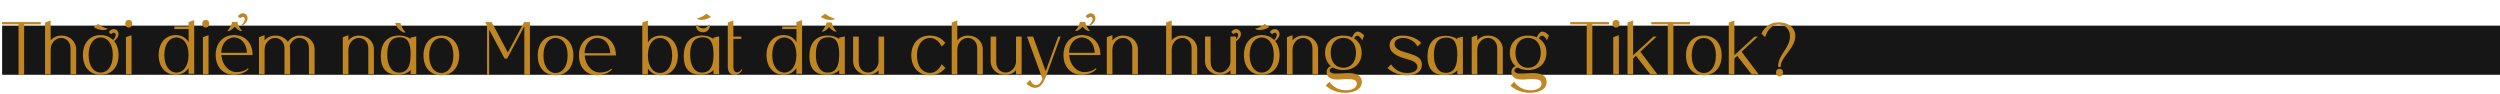
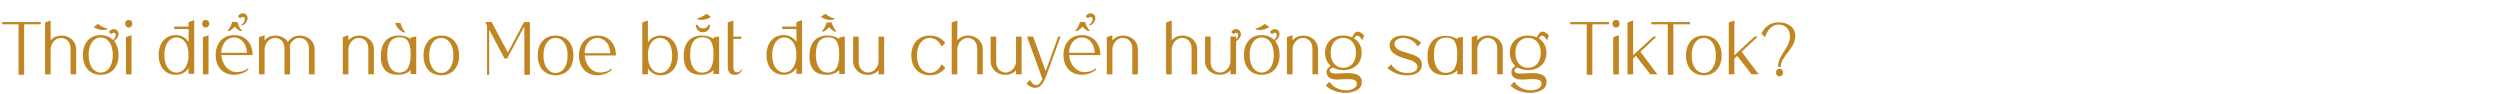
<svg xmlns="http://www.w3.org/2000/svg" width="1170" height="44" viewBox="0 0 1170 44" fill="none">
-   <rect x="1" y="12" width="1169" height="23" fill="#161616" />
  <path d="M0.962 11.402H8.676V35H11.298V11.402H19.088V10.338H0.962V11.402ZM21.086 10.528V34.772H23.708V22.84C23.708 22.878 23.746 22.878 23.746 22.916C23.746 20.56 25.722 17.748 28.572 17.748C30.624 17.748 33.018 19.192 33.018 22.688V34.772H35.64V23.144C35.64 19.192 32.448 16.646 28.8 16.646C26.786 16.646 24.924 17.406 23.708 18.888V9.578L21.086 10.528ZM53.4 19.192C53.666 19.002 54.806 18.128 55.262 16.988C55.946 15.316 54.882 13.644 53.324 13.606C52.336 13.606 51.538 14.138 50.93 14.974L51.994 16.038C52.374 15.544 52.83 15.316 53.248 15.316C53.742 15.316 54.16 15.62 54.16 16.266C54.198 16.95 53.78 17.9 52.906 18.698C51.5 17.292 49.524 16.418 47.13 16.418C41.924 16.418 38.808 20.18 38.808 25.728C38.808 31.314 41.924 35 47.13 35C52.336 35 55.49 31.314 55.49 25.728C55.49 23.068 54.73 20.826 53.4 19.192ZM47.13 33.974C44.204 33.974 41.468 31.276 41.468 25.728C41.468 20.18 44.204 17.52 47.13 17.52C50.094 17.52 52.792 20.18 52.792 25.728C52.792 31.276 50.094 33.974 47.13 33.974ZM49.714 13.91C50.17 13.568 50.018 13.72 50.474 13.34C48.84 13.188 46.864 12.01 45.914 11.174L43.824 12.618C45.952 14.1 48.118 14.214 49.714 13.91ZM58.596 11.06C58.596 12.162 59.242 12.884 60.268 12.884C61.256 12.884 61.902 12.162 61.902 11.06C61.902 9.996 61.256 9.312 60.268 9.312C59.242 9.312 58.596 9.996 58.596 11.06ZM58.938 17.406V34.772H61.56V16.456L58.938 17.406ZM88.232 10.338V12.428H81.582V13.606H88.27V19.686C87.092 17.862 85.192 16.418 82.228 16.418C77.402 16.418 74.248 20.18 74.248 25.728C74.248 31.314 77.402 35 82.228 35C85.192 35 87.092 33.594 88.232 31.808V34.544H90.892V9.388L88.232 10.338ZM82.608 33.974C79.644 33.974 76.908 31.276 76.908 25.728C76.908 20.18 79.644 17.52 82.608 17.52C85.534 17.52 88.232 20.18 88.232 25.728C88.232 31.276 85.534 33.974 82.608 33.974ZM94.629 11.06C94.629 12.162 95.275 12.884 96.301 12.884C97.289 12.884 97.935 12.162 97.935 11.06C97.935 9.996 97.289 9.312 96.301 9.312C95.275 9.312 94.629 9.996 94.629 11.06ZM94.971 17.406V34.772H97.593V16.456L94.971 17.406ZM110.847 33.746C106.705 33.746 103.893 29.984 103.589 25.766H118.219C118.219 20.18 114.761 16.418 109.555 16.418C104.349 16.418 100.929 20.18 100.929 25.728C100.929 31.314 104.349 35 109.555 35C112.215 35 115.065 33.936 116.395 32.264L116.015 31.96C114.913 33.062 112.709 33.746 110.847 33.746ZM109.555 17.52C112.291 17.52 115.407 19.838 115.559 24.702H103.551C103.627 19.876 106.781 17.52 109.555 17.52ZM109.859 12.466C110.657 13.454 111.607 14.138 112.481 14.518C113.051 14.48 112.823 14.48 113.393 14.48C112.215 13.492 111.341 11.44 111.075 10.262H108.643C108.377 11.44 107.541 13.454 106.325 14.442C106.895 14.48 106.667 14.48 107.275 14.48C108.073 14.1 109.061 13.454 109.859 12.466ZM113.659 7.906C114.153 7.906 114.533 8.248 114.571 8.856C114.609 9.692 114.001 10.908 112.785 11.782L113.659 11.896C113.659 11.896 115.141 10.908 115.673 9.578C116.357 7.906 115.255 6.234 113.697 6.196C112.747 6.196 111.949 6.766 111.341 7.564L112.367 8.628C112.747 8.172 113.241 7.906 113.659 7.906ZM121.207 34.772H123.829V22.84C123.829 22.878 123.867 22.878 123.867 22.916C123.867 20.56 125.843 17.748 128.693 17.748C130.745 17.748 133.139 19.192 133.139 22.688V34.772H135.761V23.144C135.761 22.536 135.685 21.966 135.571 21.434C136.179 19.496 137.927 17.748 140.131 17.748C142.183 17.748 144.577 19.192 144.577 22.688V34.772H147.237V23.144C147.237 19.192 144.045 16.646 140.359 16.646C138.079 16.646 135.951 17.672 134.735 19.61C133.519 17.748 131.315 16.646 128.921 16.646C126.907 16.646 125.045 17.406 123.829 18.888V16.456L121.207 17.406V34.772ZM160.432 17.406V34.772H163.054V22.84C163.054 22.878 163.092 22.878 163.092 22.916C163.092 20.56 165.106 17.748 167.918 17.748C169.97 17.748 172.364 19.192 172.364 22.688V34.772H174.986V23.144C174.986 19.192 171.794 16.646 168.146 16.646C166.132 16.646 164.27 17.406 163.054 18.888V16.456L160.432 17.406ZM188.907 15.202C189.515 15.202 189.287 15.202 189.857 15.164C188.641 14.1 187.691 12.01 187.425 10.756L184.879 10.718C185.753 13.15 187.463 14.556 188.907 15.202ZM192.175 17.596V18.242C190.769 17.178 188.831 16.608 186.665 16.608C183.321 16.608 178.229 18.128 178.229 26.298C178.229 34.43 183.435 35 186.513 35C190.389 35 192.175 32.758 192.175 32.758V34.62H194.797C194.797 34.62 194.797 28.046 194.797 23.676V17.026L192.175 17.596ZM186.779 33.974C182.789 33.974 181.231 29.832 181.231 25.728C181.231 21.396 182.295 17.444 187.159 17.444C190.427 17.444 192.175 19.572 192.175 25.424C192.175 32.682 189.439 33.974 186.779 33.974ZM206.515 35.228C211.683 35.228 214.875 31.504 214.875 25.956C214.875 20.37 211.683 16.646 206.515 16.646C201.309 16.646 198.193 20.37 198.193 25.956C198.193 31.504 201.309 35.228 206.515 35.228ZM200.853 25.956C200.853 20.37 203.589 17.748 206.515 17.748C209.479 17.748 212.177 20.37 212.177 25.956C212.177 31.504 209.479 34.164 206.515 34.164C203.589 34.164 200.853 31.504 200.853 25.956ZM230.11 10.338H227.07L227.944 12.01V35.038H228.932V13.872L236.152 27.438H237.33L245.386 12.314V35H248.008V10.338H245.272L237.672 24.588L230.11 10.338ZM259.99 35.228C265.158 35.228 268.35 31.504 268.35 25.956C268.35 20.37 265.158 16.646 259.99 16.646C254.784 16.646 251.668 20.37 251.668 25.956C251.668 31.504 254.784 35.228 259.99 35.228ZM254.328 25.956C254.328 20.37 257.064 17.748 259.99 17.748C262.954 17.748 265.652 20.37 265.652 25.956C265.652 31.504 262.954 34.164 259.99 34.164C257.064 34.164 254.328 31.504 254.328 25.956ZM270.964 25.956C270.964 31.504 274.384 35.228 279.59 35.228C282.25 35.228 285.1 34.126 286.43 32.492L286.05 32.15C284.948 33.29 282.744 33.936 280.882 33.936C276.74 33.936 273.928 30.174 273.624 25.956H288.254C288.254 20.37 284.796 16.646 279.59 16.646C274.384 16.646 270.926 20.37 270.964 25.956ZM273.586 24.892C273.662 20.104 276.816 17.748 279.59 17.748C282.326 17.748 285.442 20.028 285.594 24.892H273.586ZM300.595 34.772H303.217V31.998C304.357 33.822 306.257 35.228 309.221 35.228C314.085 35.228 317.239 31.504 317.239 25.956C317.239 20.37 314.085 16.646 309.221 16.646C306.257 16.646 304.357 18.052 303.217 19.876V9.578L300.595 10.528V34.772ZM303.217 25.956C303.217 20.37 305.953 17.748 308.879 17.748C311.843 17.748 314.579 20.37 314.579 25.956C314.579 31.504 311.843 34.164 308.879 34.164C305.953 34.164 303.217 31.504 303.217 25.956ZM328.993 15.088C330.703 15.088 332.185 14.1 332.299 11.592H331.539C331.159 12.542 330.437 13.264 328.993 13.264C327.511 13.264 326.751 12.504 326.409 11.592H325.611C325.801 14.1 327.245 15.088 328.993 15.088ZM332.717 7.868L330.627 6.424C329.677 7.26 327.663 8.438 326.067 8.59C326.523 8.97 326.333 8.818 326.827 9.16C328.385 9.464 330.589 9.35 332.717 7.868ZM333.933 17.596V18.242C332.527 17.178 330.589 16.608 328.423 16.608C325.079 16.608 319.987 18.128 319.987 26.298C319.987 34.43 325.193 35 328.271 35C332.147 35 333.933 32.758 333.933 32.758V34.62H336.555C336.555 34.62 336.555 28.046 336.555 23.676V17.026L333.933 17.596ZM328.537 33.974C324.547 33.974 322.989 29.832 322.989 25.728C322.989 21.396 324.053 17.444 328.917 17.444C332.185 17.444 333.933 19.572 333.933 25.424C333.933 32.682 331.197 33.974 328.537 33.974ZM347.019 32.378C346.715 33.138 345.917 33.86 344.967 33.86C344.017 33.86 343.219 33.176 343.219 31.276V18.204H346.943V17.14H343.219V9.578L340.597 10.528V31.01C340.597 34.392 342.193 35 343.979 35.038C345.613 35.038 346.981 33.784 347.361 32.53L347.019 32.378ZM372.712 10.338V12.428H366.062V13.606H372.75V19.686C371.572 17.862 369.672 16.418 366.708 16.418C361.882 16.418 358.728 20.18 358.728 25.728C358.728 31.314 361.882 35 366.708 35C369.672 35 371.572 33.594 372.712 31.808V34.544H375.372V9.388L372.712 10.338ZM367.088 33.974C364.124 33.974 361.388 31.276 361.388 25.728C361.388 20.18 364.124 17.52 367.088 17.52C370.014 17.52 372.712 20.18 372.712 25.728C372.712 31.276 370.014 33.974 367.088 33.974ZM386.824 10.528C386.558 11.668 385.684 13.682 384.506 14.708C385.076 14.746 384.848 14.746 385.418 14.746C386.254 14.366 387.242 13.682 388.04 12.694C388.838 13.682 389.788 14.404 390.662 14.784C391.232 14.746 391.004 14.746 391.574 14.746C390.396 13.758 389.522 11.668 389.256 10.528H386.824ZM390.054 9.198C390.51 8.856 390.32 9.008 390.776 8.628C389.18 8.476 387.166 7.298 386.254 6.424L384.126 7.906C386.292 9.35 388.458 9.502 390.054 9.198ZM392.752 17.596V18.242C391.346 17.178 389.408 16.608 387.242 16.608C383.898 16.608 378.806 18.166 378.806 26.298C378.806 34.43 384.012 35 387.09 35C390.966 35 392.752 32.758 392.752 32.758V34.62H395.374C395.374 34.62 395.374 28.046 395.374 23.676V17.026L392.752 17.596ZM387.356 33.974C383.366 33.974 381.808 29.832 381.808 25.728C381.808 21.396 382.872 17.444 387.736 17.444C391.004 17.444 392.752 19.572 392.752 25.424C392.752 32.682 390.016 33.974 387.356 33.974ZM399.263 17.14V28.578C399.263 32.492 402.455 35.038 406.103 35.038C408.117 35.038 409.941 34.316 411.157 32.872V34.772H413.779V17.14H411.157V28.768C411.157 31.124 409.143 33.936 406.331 33.936C404.279 33.936 401.885 32.492 401.885 28.996V17.14H399.263ZM435.115 34.126C433.633 34.126 432.037 33.404 430.859 31.96C429.795 30.63 429.149 28.616 429.149 25.956C429.149 22.65 430.213 20.332 431.771 19.002C432.797 18.166 433.975 17.748 435.115 17.748C437.243 17.748 439.257 18.888 440.701 21.776L442.411 20.066C440.549 17.748 438.193 16.646 435.115 16.646C429.909 16.646 426.489 20.37 426.489 25.918C426.489 31.504 429.909 35.228 435.115 35.228C438.193 35.228 440.549 34.088 442.449 31.808L440.701 30.06C439.257 32.948 437.243 34.126 435.115 34.126ZM445.395 10.528V34.772H448.017V22.84C448.017 22.878 448.055 22.878 448.055 22.916C448.055 20.56 450.031 17.748 452.881 17.748C454.933 17.748 457.327 19.192 457.327 22.688V34.772H459.949V23.144C459.949 19.192 456.757 16.646 453.109 16.646C451.095 16.646 449.233 17.406 448.017 18.888V9.578L445.395 10.528ZM463.61 17.14V28.578C463.61 32.492 466.802 35.038 470.45 35.038C472.464 35.038 474.288 34.316 475.504 32.872V34.772H478.126V17.14H475.504V28.768C475.504 31.124 473.49 33.936 470.678 33.936C468.626 33.936 466.232 32.492 466.232 28.996V17.14H463.61ZM480.382 39.104C481.75 40.51 483.156 41.118 484.448 41.118C484.676 41.118 484.866 41.08 485.094 41.042C487.526 40.662 488.704 37.888 489.92 34.772L496.342 17.14H495.24L489.388 33.29L483.498 17.14H480.648L487.868 36.938C487.26 38.23 486.386 39.826 484.866 39.826C483.992 39.826 482.928 39.256 482.092 37.356L480.382 39.104ZM507.62 33.746C503.478 33.746 500.666 29.984 500.362 25.766H514.992C514.992 20.18 511.534 16.418 506.328 16.418C501.122 16.418 497.702 20.18 497.702 25.728C497.702 31.314 501.122 35 506.328 35C508.988 35 511.838 33.936 513.168 32.264L512.788 31.96C511.686 33.062 509.482 33.746 507.62 33.746ZM506.328 17.52C509.064 17.52 512.18 19.838 512.332 24.702H500.324C500.4 19.876 503.554 17.52 506.328 17.52ZM506.632 12.466C507.43 13.454 508.38 14.138 509.254 14.518C509.824 14.48 509.596 14.48 510.166 14.48C508.988 13.492 508.114 11.44 507.848 10.262H505.416C505.15 11.44 504.314 13.454 503.098 14.442C503.668 14.48 503.44 14.48 504.048 14.48C504.846 14.1 505.834 13.454 506.632 12.466ZM510.432 7.906C510.926 7.906 511.306 8.248 511.344 8.856C511.382 9.692 510.774 10.908 509.558 11.782L510.432 11.896C510.432 11.896 511.914 10.908 512.446 9.578C513.13 7.906 512.028 6.234 510.47 6.196C509.52 6.196 508.722 6.766 508.114 7.564L509.14 8.628C509.52 8.172 510.014 7.906 510.432 7.906ZM517.981 17.406V34.772H520.603V22.84C520.603 22.878 520.641 22.878 520.641 22.916C520.641 20.56 522.655 17.748 525.467 17.748C527.519 17.748 529.913 19.192 529.913 22.688V34.772H532.535V23.144C532.535 19.192 529.343 16.646 525.695 16.646C523.681 16.646 521.819 17.406 520.603 18.888V16.456L517.981 17.406ZM545.739 10.528V34.772H548.361V22.84C548.361 22.878 548.399 22.878 548.399 22.916C548.399 20.56 550.375 17.748 553.225 17.748C555.277 17.748 557.671 19.192 557.671 22.688V34.772H560.293V23.144C560.293 19.192 557.101 16.646 553.453 16.646C551.439 16.646 549.577 17.406 548.361 18.888V9.578L545.739 10.528ZM578.584 13.606C577.634 13.606 576.798 14.138 576.228 14.974L577.254 16.038C577.634 15.544 578.128 15.316 578.546 15.316C579.002 15.316 579.42 15.62 579.458 16.266C579.458 16.874 579.154 17.71 578.47 18.432V17.102H575.848V28.73C575.848 31.124 573.834 33.936 571.022 33.936C568.97 33.936 566.576 32.492 566.576 28.958V17.102H563.954V28.54C563.954 32.492 567.108 35 570.794 35C572.77 35 574.632 34.278 575.848 32.834V34.734H578.47V19.344C578.66 19.192 580.066 18.204 580.56 16.988C581.206 15.316 580.142 13.644 578.584 13.606ZM596.755 19.192C597.021 19.002 598.161 18.128 598.617 16.988C599.301 15.316 598.237 13.644 596.679 13.606C595.691 13.606 594.893 14.138 594.285 14.974L595.349 16.038C595.729 15.544 596.185 15.316 596.603 15.316C597.097 15.316 597.515 15.62 597.515 16.266C597.553 16.95 597.135 17.9 596.261 18.698C594.855 17.292 592.879 16.418 590.485 16.418C585.279 16.418 582.163 20.18 582.163 25.728C582.163 31.314 585.279 35 590.485 35C595.691 35 598.845 31.314 598.845 25.728C598.845 23.068 598.085 20.826 596.755 19.192ZM590.485 33.974C587.559 33.974 584.823 31.276 584.823 25.728C584.823 20.18 587.559 17.52 590.485 17.52C593.449 17.52 596.147 20.18 596.147 25.728C596.147 31.276 593.449 33.974 590.485 33.974ZM594.019 12.618L591.891 11.174C590.979 12.01 588.965 13.188 587.369 13.34C587.825 13.72 587.635 13.568 588.129 13.91C589.687 14.214 591.891 14.1 594.019 12.618ZM602.293 17.406V34.772H604.915V22.84C604.915 22.878 604.953 22.878 604.953 22.916C604.953 20.56 606.967 17.748 609.779 17.748C611.831 17.748 614.225 19.192 614.225 22.688V34.772H616.847V23.144C616.847 19.192 613.655 16.646 610.007 16.646C607.993 16.646 606.131 17.406 604.915 18.888V16.456L602.293 17.406ZM637.533 18.926L638.407 16.57C638.407 16.57 636.583 14.48 635.025 14.822C633.923 15.088 633.125 16.646 632.783 17.482C631.567 16.95 630.199 16.646 628.679 16.646C623.511 16.646 620.129 19.876 620.129 24.702C620.129 27.324 621.117 29.452 622.789 30.896C620.509 31.998 620.775 33.936 621.003 34.734C621.611 36.862 624.081 37.242 625.981 37.242C626.551 37.242 627.083 37.204 627.501 37.166C628.489 37.052 629.667 37.014 630.731 37.014C633.125 37.014 635.215 37.394 634.987 39.37C634.759 41.232 632.631 42.22 629.971 42.258C626.513 42.258 623.815 40.624 622.181 38.268L620.433 40.016C622.599 42.296 626.475 43.436 629.439 43.436C632.137 43.436 637.191 42.676 637.343 38.496C637.495 34.924 633.847 34.202 630.883 34.202H630.199C628.641 34.278 626.893 34.43 625.449 34.43C624.081 34.43 623.017 34.278 622.523 33.67C622.029 33.062 622.219 31.922 623.853 31.618C625.183 32.378 626.817 32.796 628.679 32.796C633.847 32.796 637.267 29.566 637.267 24.702C637.267 21.852 636.089 19.572 633.999 18.166L633.695 17.976C635.481 14.632 637.533 18.926 637.533 18.926ZM634.607 24.702C634.607 29.414 631.833 31.732 628.679 31.732C625.525 31.732 622.751 29.414 622.751 24.702C622.751 20.028 625.525 17.71 628.679 17.71C631.833 17.71 634.607 20.028 634.607 24.702ZM649.359 31.846C651.069 33.404 654.109 35.266 658.403 35.266C661.823 35.266 665.243 34.088 665.433 30.516C665.661 26.146 660.835 25.576 657.111 24.322C655.819 23.904 652.589 22.992 652.627 20.56C652.665 18.622 654.755 17.748 656.693 17.748C659.315 17.748 662.279 19.382 663.381 21.776L665.129 20.066C663.571 18.28 660.265 16.646 656.541 16.646C652.969 16.646 650.499 18.166 650.347 20.94C650.043 25.196 655.363 26.792 658.213 27.59C660.455 28.16 663.533 29.11 663.343 31.504C663.115 33.822 660.075 34.164 658.555 34.164C655.059 34.164 652.361 32.302 651.069 30.098L649.359 31.846ZM682.019 17.748V18.356C680.613 17.33 678.675 16.76 676.509 16.76C673.165 16.76 668.073 18.28 668.073 26.412C668.073 34.544 673.279 35.152 676.357 35.152C680.233 35.152 682.019 32.91 682.019 32.91V34.772H684.641C684.641 34.772 684.641 28.198 684.641 23.79V17.178L682.019 17.748ZM676.623 34.088C672.633 34.088 671.075 29.984 671.075 25.842C671.075 21.51 672.139 17.596 677.003 17.596C680.271 17.596 682.019 19.686 682.019 25.538C682.019 32.796 679.283 34.088 676.623 34.088ZM688.758 17.406V34.772H691.38V22.84C691.38 22.878 691.418 22.878 691.418 22.916C691.418 20.56 693.432 17.748 696.244 17.748C698.296 17.748 700.69 19.192 700.69 22.688V34.772H703.312V23.144C703.312 19.192 700.12 16.646 696.472 16.646C694.458 16.646 692.596 17.406 691.38 18.888V16.456L688.758 17.406ZM723.998 18.926L724.872 16.57C724.872 16.57 723.048 14.48 721.49 14.822C720.388 15.088 719.59 16.646 719.248 17.482C718.032 16.95 716.664 16.646 715.144 16.646C709.976 16.646 706.594 19.876 706.594 24.702C706.594 27.324 707.582 29.452 709.254 30.896C706.974 31.998 707.24 33.936 707.468 34.734C708.076 36.862 710.546 37.242 712.446 37.242C713.016 37.242 713.548 37.204 713.966 37.166C714.953 37.052 716.132 37.014 717.196 37.014C719.59 37.014 721.68 37.394 721.452 39.37C721.224 41.232 719.096 42.22 716.436 42.258C712.978 42.258 710.28 40.624 708.646 38.268L706.898 40.016C709.064 42.296 712.94 43.436 715.904 43.436C718.602 43.436 723.656 42.676 723.808 38.496C723.96 34.924 720.312 34.202 717.348 34.202H716.664C715.106 34.278 713.358 34.43 711.914 34.43C710.546 34.43 709.482 34.278 708.988 33.67C708.494 33.062 708.684 31.922 710.318 31.618C711.648 32.378 713.282 32.796 715.144 32.796C720.312 32.796 723.732 29.566 723.732 24.702C723.732 21.852 722.554 19.572 720.464 18.166L720.16 17.976C721.946 14.632 723.998 18.926 723.998 18.926ZM721.072 24.702C721.072 29.414 718.298 31.732 715.144 31.732C711.99 31.732 709.216 29.414 709.216 24.702C709.216 20.028 711.99 17.71 715.144 17.71C718.298 17.71 721.072 20.028 721.072 24.702ZM734.874 11.402H742.588V35H745.21V11.402H753V10.338H734.874V11.402ZM754.656 11.06C754.656 12.162 755.302 12.884 756.328 12.884C757.316 12.884 757.962 12.162 757.962 11.06C757.962 9.996 757.316 9.312 756.328 9.312C755.302 9.312 754.656 9.996 754.656 11.06ZM754.998 17.406V34.772H757.62V16.456L754.998 17.406ZM761.678 10.528V34.772H764.3V27.4L765.63 26.146L772.356 34.772H775.662L767.682 24.208L775.282 17.14H773.762L764.3 25.842V9.578L761.678 10.528ZM772.8 11.402H780.514V35H783.136V11.402H790.926V10.338H772.8V11.402ZM797.371 35.228C802.539 35.228 805.731 31.504 805.731 25.956C805.731 20.37 802.539 16.646 797.371 16.646C792.165 16.646 789.049 20.37 789.049 25.956C789.049 31.504 792.165 35.228 797.371 35.228ZM791.709 25.956C791.709 20.37 794.445 17.748 797.371 17.748C800.335 17.748 803.033 20.37 803.033 25.956C803.033 31.504 800.335 34.164 797.371 34.164C794.445 34.164 791.709 31.504 791.709 25.956ZM809.067 10.528V34.772H811.689V27.4L813.019 26.146L819.745 34.772H823.051L815.071 24.208L822.671 17.14H821.151L811.689 25.842V9.578L809.067 10.528ZM824.327 15.696L826.037 17.406C827.443 13.226 829.799 11.516 832.459 11.516C835.537 11.516 837.855 13.72 837.703 17.368C837.475 22.726 832.041 25.652 832.155 31.276L833.409 31.352C832.991 26.83 840.325 22.726 840.211 16.722C840.097 12.694 836.715 10.452 832.459 10.452C828.849 10.452 826.151 12.086 824.327 15.696ZM832.801 35.722C833.789 35.722 834.473 35 834.473 33.936C834.473 32.872 833.789 32.15 832.801 32.15C831.813 32.15 831.167 32.872 831.167 33.936C831.167 35 831.813 35.722 832.801 35.722Z" fill="#C08621" />
</svg>